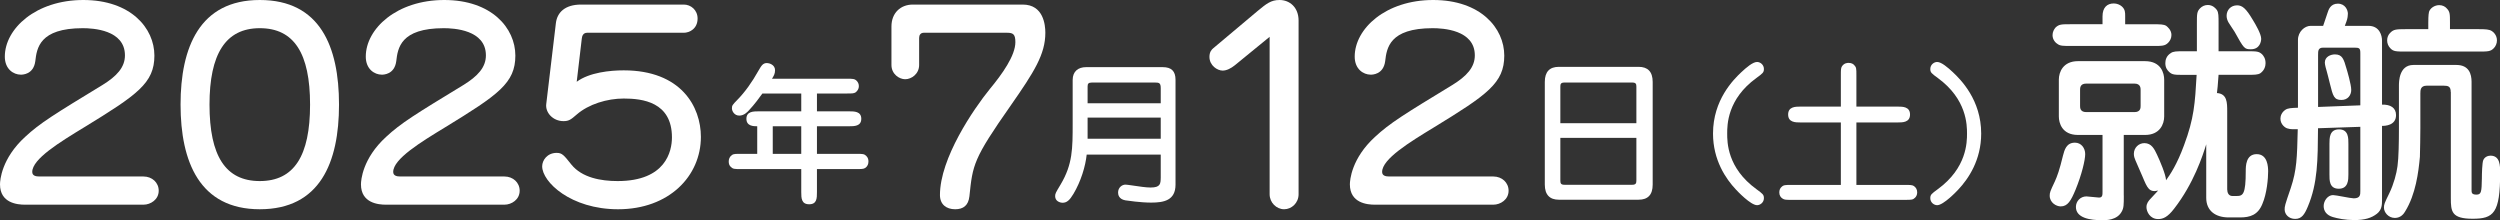
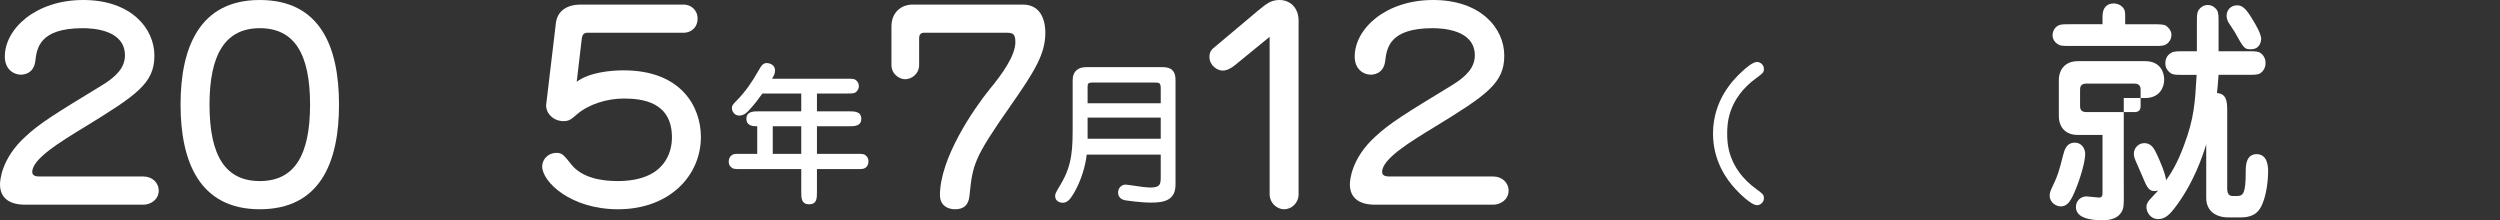
<svg xmlns="http://www.w3.org/2000/svg" id="_レイヤー_1" data-name="レイヤー 1" viewBox="0 0 492.23 43.37">
  <rect x="0" y="0" width="492.23" height="43.37" fill="#333333" stroke="none" />
  <defs>
    <style>
      .cls-1 {
        fill: #fff;
      }
    </style>
  </defs>
  <path class="cls-1" d="M4.9,40.3c-1.45,0-4.9-.3-4.9-4,0-.8.3-5.1,4.95-9.35,2.9-2.7,5.75-4.45,15.2-10.2,2.85-1.75,4.45-3.5,4.45-5.85,0-5.05-6.35-5.35-8.3-5.35-8.55,0-9.05,3.95-9.35,6.5-.35,2.65-2.55,2.65-2.85,2.65-1.45,0-3.15-1.1-3.15-3.55C.95,5.65,7.05,0,16.4,0s14,5.55,14,10.95-3.35,7.7-13.8,14.1c-4.85,2.95-10.25,6.25-10.25,8.8,0,.75.7.9,1.4.9h20.5c1.7,0,3,1.2,3,2.8,0,1.75-1.6,2.75-3,2.75H4.9Z" />
  <path class="cls-1" d="M66.75,20.6c0,11.4-3.75,20.6-15.6,20.6s-15.6-9.35-15.6-20.6S39.29,0,51.15,0s15.6,9.15,15.6,20.6ZM41.25,20.6c0,10.1,3.15,15.05,9.9,15.05s9.9-4.95,9.9-15.05-3.15-15.05-9.9-15.05-9.9,5.1-9.9,15.05Z" />
-   <path class="cls-1" d="M75.97,40.3c-1.45,0-4.9-.3-4.9-4,0-.8.3-5.1,4.95-9.35,2.9-2.7,5.75-4.45,15.2-10.2,2.85-1.75,4.45-3.5,4.45-5.85,0-5.05-6.35-5.35-8.3-5.35-8.55,0-9.05,3.95-9.35,6.5-.35,2.65-2.55,2.65-2.85,2.65-1.45,0-3.15-1.1-3.15-3.55,0-5.5,6.1-11.15,15.45-11.15s14,5.55,14,10.95-3.35,7.7-13.8,14.1c-4.85,2.95-10.25,6.25-10.25,8.8,0,.75.7.9,1.4.9h20.5c1.7,0,3,1.2,3,2.8,0,1.75-1.6,2.75-3,2.75h-23.35Z" />
  <path class="cls-1" d="M109.45,4.55c.25-2.1,1.8-3.65,4.95-3.65h20.25c1.35,0,2.7,1.05,2.7,2.75,0,2.05-1.65,2.8-2.7,2.8h-19.05c-.75,0-1,.6-1.05,1.15l-1,8.5c2.5-1.85,6.6-2.25,9.25-2.25,11.3,0,15.2,7.15,15.2,13.1,0,7.7-6.25,14.25-16.3,14.25-9.35,0-14.95-5.4-14.95-8.45,0-1.2,1-2.65,2.85-2.65,1.05,0,1.4.4,2.9,2.3,2.1,2.6,5.85,3.25,9.1,3.25,9.5,0,10.7-5.9,10.7-8.6,0-7-5.85-7.65-9.5-7.65-3.25,0-6.9,1.1-9.25,3.15-1.15,1-1.55,1.3-2.6,1.3-2.1,0-3.6-1.7-3.4-3.35l1.9-15.95Z" />
  <path class="cls-1" d="M160.85,30.29h7.74c1.26,0,1.56,0,1.98.42.33.33.42.69.42,1.08,0,.48-.15.96-.66,1.29-.33.21-.75.21-1.74.21h-7.74v4.53c0,1.2,0,2.4-1.53,2.4s-1.56-1.2-1.56-2.4v-4.53h-11.88c-1.26,0-1.56,0-1.98-.42-.33-.3-.42-.66-.42-1.08,0-.45.15-.93.66-1.29.33-.21.75-.21,1.74-.21h3.21v-5.43c-.69,0-2.13,0-2.13-1.47s1.41-1.47,2.43-1.47h8.37v-3.51h-7.65c-.63.87-1.59,2.19-2.64,3.3-.36.39-.99,1.05-1.92,1.05s-1.44-.84-1.44-1.44c0-.54.09-.66,1.11-1.71,1.41-1.44,2.82-3.36,4.17-5.79.51-.87.81-1.41,1.62-1.41.39,0,1.59.3,1.59,1.41,0,.72-.24,1.08-.6,1.68h14.7c1.23,0,1.56,0,1.98.42.24.24.42.6.42,1.02,0,.69-.42,1.08-.66,1.26-.33.21-.75.21-1.74.21h-5.85v3.51h6.3c1.05,0,2.43,0,2.43,1.47s-1.38,1.47-2.43,1.47h-6.3v5.43ZM157.76,24.86h-5.61v5.43h5.61v-5.43Z" />
  <path class="cls-1" d="M175.52,5.2c0-2.65,1.8-4.3,4.2-4.3h21.65c4.1,0,4.45,4.05,4.45,5.55,0,4.25-2.2,7.7-6.8,14.3-7.4,10.55-7.5,11.65-8.15,17.9-.2,1.8-1.2,2.55-2.8,2.55-1.75,0-3-.95-3-2.8,0-7.25,6.6-16.9,9.8-20.85,2.45-2.95,5.05-6.6,5.05-9.25,0-1.5-.4-1.85-1.6-1.85h-16.45c-.6,0-.9.45-.9,1v5.35c0,1.75-1.5,2.8-2.75,2.8-1.15,0-2.7-1-2.7-2.8v-7.6Z" />
  <path class="cls-1" d="M213.96,30.44c-.24,2.31-1.14,5.28-2.61,7.74-.75,1.26-1.32,1.74-2.13,1.74-.51,0-1.47-.3-1.47-1.29,0-.51.09-.66,1.08-2.31,2.37-3.99,2.37-7.02,2.37-12.06v-8.52c0-1.71,1.11-2.52,2.64-2.52h15.09c1.71,0,2.52.78,2.52,2.49v20.64c0,3.12-2.31,3.54-4.8,3.54-2.07,0-4.71-.39-5.1-.45-1.26-.24-1.41-1.11-1.41-1.53,0-1.02.81-1.56,1.44-1.56.18,0,.66.06,1.26.15,1.44.21,2.76.42,3.69.42,1.98,0,1.98-.75,2.01-1.98v-4.5h-14.58ZM228.54,20.33v-2.94c0-1.02-.27-1.14-1.11-1.14h-12.42c-.72,0-.87.24-.87.78v3.3h14.4ZM214.14,23.15v4.17h14.4v-4.17h-14.4Z" />
  <path class="cls-1" d="M249.98,7.25l-6.85,5.6c-.75.6-1.6,1.05-2.4,1.05-1.05,0-2.6-1-2.6-2.7,0-1,.45-1.45.75-1.7l8.75-7.35c1.7-1.4,2.6-2.15,4.3-2.15,2,0,3.75,1.45,3.75,4.05v34.2c0,1.7-1.35,2.95-2.85,2.95s-2.85-1.3-2.85-2.95V7.25Z" />
  <path class="cls-1" d="M270.68,40.3c-1.45,0-4.9-.3-4.9-4,0-.8.3-5.1,4.95-9.35,2.9-2.7,5.75-4.45,15.2-10.2,2.85-1.75,4.45-3.5,4.45-5.85,0-5.05-6.35-5.35-8.3-5.35-8.55,0-9.05,3.95-9.35,6.5-.35,2.65-2.55,2.65-2.85,2.65-1.45,0-3.15-1.1-3.15-3.55,0-5.5,6.1-11.15,15.45-11.15s14,5.55,14,10.95-3.35,7.7-13.8,14.1c-4.85,2.95-10.25,6.25-10.25,8.8,0,.75.7.9,1.4.9h20.5c1.7,0,3,1.2,3,2.8,0,1.75-1.6,2.75-3,2.75h-23.35Z" />
-   <path class="cls-1" d="M322.64,13.16c1.77,0,2.76.93,2.76,2.97v20.22c0,2.01-.96,2.97-2.76,2.97h-15.72c-1.77,0-2.76-.96-2.76-2.97v-20.22c0-2.01.96-2.97,2.76-2.97h15.72ZM322.19,24.26v-7.2c0-.51-.09-.81-.81-.81h-13.35c-.72,0-.81.3-.81.81v7.2h14.97ZM307.22,27.14v8.4c0,.54.09.84.81.84h13.35c.72,0,.81-.33.81-.84v-8.4h-14.97Z" />
  <path class="cls-1" d="M342.86,14.21c.96-.9,2.25-2.01,3.09-2.01.63,0,1.35.54,1.35,1.38,0,.69-.24.87-1.47,1.77-5.76,4.17-5.76,9.27-5.76,10.95s0,6.78,5.76,10.95c1.23.9,1.47,1.08,1.47,1.77,0,.87-.75,1.38-1.35,1.38-1.26,0-3.9-2.79-4.17-3.09-1.98-2.1-4.5-5.79-4.5-11.01,0-6.63,4.02-10.62,5.58-12.09Z" />
-   <path class="cls-1" d="M362.45,36.41v-12.3h-7.98c-.93,0-2.4,0-2.4-1.56s1.47-1.56,2.4-1.56h7.98v-6.21c0-.96,0-1.38.21-1.71.45-.69,1.11-.69,1.32-.69.63,0,.96.27,1.11.45.42.42.42.72.42,1.95v6.21h8.16c.93,0,2.4,0,2.4,1.56s-1.47,1.56-2.4,1.56h-8.16v12.3h9.57c.99,0,1.41,0,1.74.21.39.27.66.66.66,1.26,0,.48-.18.81-.42,1.05-.42.42-.72.42-1.98.42h-22.35c-.99,0-1.41,0-1.74-.24-.39-.24-.66-.63-.66-1.23,0-.48.18-.84.42-1.05.42-.42.72-.42,1.98-.42h9.72Z" />
-   <path class="cls-1" d="M385.58,37.31c-.27.3-2.91,3.09-4.17,3.09-.6,0-1.35-.51-1.35-1.38,0-.69.24-.87,1.47-1.77,5.73-4.17,5.76-9.27,5.76-10.95s-.03-6.78-5.76-10.95c-1.23-.9-1.47-1.08-1.47-1.77,0-.84.72-1.38,1.35-1.38.84,0,2.13,1.11,3.09,2.01,1.56,1.47,5.58,5.46,5.58,12.09,0,5.22-2.52,8.91-4.5,11.01Z" />
-   <path class="cls-1" d="M403.57,38.54c0-.64.09-.87,1.01-2.81.46-1.01.92-2.25,1.61-5.11.28-1.06.64-2.53,2.35-2.53,1.24,0,2.02,1.06,2.02,2.25s-.69,4.05-1.89,6.99c-.92,2.21-1.56,3.31-2.94,3.31-.87,0-2.16-.74-2.16-2.12ZM413.97,4.77v-1.56c0-1.75.92-2.53,2.21-2.53.6,0,1.2.23,1.61.6.64.6.64,1.15.64,1.89v1.61h5.43c1.52,0,2.16,0,2.67.32.28.23,1.01.83,1.01,1.79,0,.64-.28,1.15-.64,1.52-.64.64-1.15.64-3.04.64h-16.1c-1.47,0-2.12,0-2.62-.37-.32-.18-1.01-.78-1.01-1.75,0-.64.28-1.15.6-1.52.69-.64,1.15-.64,3.04-.64h6.21ZM418.16,38.49c0,1.84,0,2.44-.41,3.17-.92,1.7-3.08,1.7-3.82,1.7-2.48,0-5.2-.46-5.2-2.62,0-1.1.87-2.07,2.07-2.07.37,0,2.12.23,2.48.23.69,0,.69-.51.69-1.15v-11.18h-4.83c-3.17,0-3.77-2.39-3.77-3.63v-7.27c0-1.47.83-3.63,3.77-3.63h13.2c3.17,0,3.77,2.39,3.77,3.63v7.27c0,1.47-.83,3.63-3.77,3.63h-4.19v11.92ZM410.75,16.46c-1.2,0-1.2.87-1.2,1.24v3.17c0,.32,0,1.2,1.2,1.2h9.52c1.2,0,1.2-.87,1.2-1.2v-3.17c0-.32,0-1.24-1.2-1.24h-9.52ZM438.54,37.39c0,.64.32,1.2,1.01,1.2h.83c1.24,0,1.79-.32,1.79-4.88,0-.97,0-3.36,2.16-3.36s2.25,2.53,2.25,3.4c0,1.33-.23,4.33-1.15,6.44-.87,2.12-2.39,2.62-4.37,2.62h-2.25c-2.58,0-4.42-1.29-4.42-3.86v-10.54c-.69,2.25-2.48,7.73-6.3,12.65-1.33,1.75-2.25,2.07-3.17,2.07-1.61,0-2.3-1.47-2.3-2.35,0-.78.46-1.24.64-1.47.28-.32,1.43-1.52,1.66-1.79-1.75.41-2.12-.46-3.08-2.76-.92-2.16-1.06-2.44-1.38-3.17-.14-.37-.32-.74-.32-1.29,0-1.24.97-2.12,2.07-2.12,1.43,0,1.98,1.2,2.48,2.25.55,1.15,1.75,3.96,1.79,5.06.83-1.15,2.16-3.13,3.54-6.9,1.98-5.29,2.16-8.23,2.48-13.85h-2.48c-1.89,0-2.35,0-2.99-.64-.28-.28-.69-.74-.69-1.66,0-.6.18-1.43,1.06-1.98.51-.37,1.15-.37,2.62-.37h2.53v-5.43c0-1.93,0-2.39.64-3.04.37-.37.87-.64,1.52-.64,1.01,0,1.61.74,1.79,1.01.32.51.32,1.15.32,2.67v5.43h5.57c1.93,0,2.39,0,3.04.64.23.28.64.74.64,1.7,0,.55-.18,1.38-1.01,1.98-.51.32-1.15.32-2.67.32h-5.57c-.14,1.98-.23,2.94-.32,3.59,2.02.14,2.02,1.89,2.02,3.63v15.41ZM443.55,3.9c.6.97,1.66,2.81,1.66,3.73,0,.55-.28,2.07-2.02,2.07-1.29,0-1.38-.14-3.22-3.45-.18-.32-1.06-1.56-1.2-1.84-.18-.32-.37-.78-.37-1.29,0-1.15.83-2.07,2.07-2.07,1.01,0,1.75.6,3.08,2.85Z" />
-   <path class="cls-1" d="M457.41,5.09l.87-2.58c.18-.55.55-1.79,2.02-1.79s1.98,1.29,1.98,1.98c0,.32-.05.92-.28,1.52l-.32.87h4.65c2.21,0,2.67,1.93,2.67,2.9v12.61c1.7-.05,2.76.64,2.76,2.07,0,2.07-2.21,2.12-2.76,2.12v14.54c0,.92,0,1.98-1.01,2.76-1.06.83-2.39,1.24-4.46,1.24-1.79,0-3.27-.32-4.23-.6-1.24-.37-1.79-1.2-1.79-2.16,0-1.06.83-2.16,1.84-2.16.6,0,3.45.64,4.09.64,1.29,0,1.29-.74,1.29-1.43v-12.65l-8.33.28c-.05,6.26-.05,10.81-2.02,15.46-.64,1.52-1.2,2.39-2.48,2.39s-2.07-.92-2.07-1.84c0-.64,0-.74,1.2-4.23,1.2-3.59,1.24-5.98,1.38-11.59-.69,0-1.43.05-1.98-.14-.46-.09-1.43-.78-1.43-1.93,0-.55.23-1.24.97-1.75.46-.32,1.15-.37,2.48-.41V7.85c0-1.61,1.33-2.76,2.48-2.76h2.48ZM456.4,21.06l8.33-.32v-10.26c0-.97-.18-1.1-1.15-1.1h-6.16c-1.01,0-1.01.64-1.01,1.47v10.21ZM461,19.68c-1.43,0-1.66-.74-2.25-3.17-.32-1.24-.46-1.89-.6-2.35-.14-.46-.41-1.43-.41-1.84,0-1.15,1.15-1.61,1.98-1.61,1.47,0,1.75.92,2.3,2.85.09.28.92,3.08.92,4.14s-.69,1.98-1.93,1.98ZM462.38,34.35c0,1.01,0,2.81-1.89,2.81s-1.84-1.7-1.84-2.81v-6.03c0-1.15,0-2.85,1.89-2.85s1.84,1.79,1.84,2.85v6.03ZM482.53,18.11c0-1.1-.51-1.24-1.38-1.24h-3.36c-1.24,0-1.24.92-1.24,1.52v6.76c0,.92-.05,4.88-.09,5.71-.28,3.08-.83,7.41-2.9,10.76-.23.41-.83,1.29-2.02,1.29-1.29,0-2.16-1.1-2.16-2.02,0-.64.09-.87,1.06-2.85.87-1.79,1.43-3.91,1.61-5.34.23-1.61.28-4.88.28-7.36v-8.46c0-.74,0-4.09,2.85-4.09h8.46c2.48,0,2.99,1.79,2.99,3.31v21.3c0,.51,0,.92.97.92s1.01-.6,1.06-3.17c0-.83.05-3.13.28-3.63.28-.64.92-.87,1.43-.87,1.89,0,1.89,2.02,1.89,3.36,0,8-1.29,9.06-5.43,9.06s-4.28-1.43-4.28-4.05v-20.89ZM478.11,5.74v-1.33c0-.18,0-1.52.14-2.07.23-.74,1.1-1.33,2.02-1.33.69,0,1.2.32,1.47.64.64.64.64,1.15.64,2.76v1.33h5.57c1.52,0,2.16.05,2.67.37.28.18,1.01.78,1.01,1.84,0,.64-.28,1.2-.64,1.56-.64.64-1.15.64-3.04.64h-14.26c-1.89,0-2.44,0-3.04-.64-.41-.41-.64-.97-.64-1.56s.23-1.15.64-1.52c.64-.64,1.1-.69,3.04-.69h4.42Z" />
+   <path class="cls-1" d="M403.57,38.54c0-.64.09-.87,1.01-2.81.46-1.01.92-2.25,1.61-5.11.28-1.06.64-2.53,2.35-2.53,1.24,0,2.02,1.06,2.02,2.25s-.69,4.05-1.89,6.99c-.92,2.21-1.56,3.31-2.94,3.31-.87,0-2.16-.74-2.16-2.12ZM413.97,4.77v-1.56c0-1.75.92-2.53,2.21-2.53.6,0,1.2.23,1.61.6.64.6.64,1.15.64,1.89v1.61h5.43c1.52,0,2.16,0,2.67.32.28.23,1.01.83,1.01,1.79,0,.64-.28,1.15-.64,1.52-.64.64-1.15.64-3.04.64h-16.1c-1.47,0-2.12,0-2.62-.37-.32-.18-1.01-.78-1.01-1.75,0-.64.28-1.15.6-1.52.69-.64,1.15-.64,3.04-.64h6.21ZM418.16,38.49c0,1.84,0,2.44-.41,3.17-.92,1.7-3.08,1.7-3.82,1.7-2.48,0-5.2-.46-5.2-2.62,0-1.1.87-2.07,2.07-2.07.37,0,2.12.23,2.48.23.69,0,.69-.51.69-1.15v-11.18h-4.83c-3.17,0-3.77-2.39-3.77-3.63v-7.27c0-1.47.83-3.63,3.77-3.63h13.2c3.17,0,3.77,2.39,3.77,3.63c0,1.47-.83,3.63-3.77,3.63h-4.19v11.92ZM410.75,16.46c-1.2,0-1.2.87-1.2,1.24v3.17c0,.32,0,1.2,1.2,1.2h9.52c1.2,0,1.2-.87,1.2-1.2v-3.17c0-.32,0-1.24-1.2-1.24h-9.52ZM438.54,37.39c0,.64.32,1.2,1.01,1.2h.83c1.24,0,1.79-.32,1.79-4.88,0-.97,0-3.36,2.16-3.36s2.25,2.53,2.25,3.4c0,1.33-.23,4.33-1.15,6.44-.87,2.12-2.39,2.62-4.37,2.62h-2.25c-2.58,0-4.42-1.29-4.42-3.86v-10.54c-.69,2.25-2.48,7.73-6.3,12.65-1.33,1.75-2.25,2.07-3.17,2.07-1.61,0-2.3-1.47-2.3-2.35,0-.78.46-1.24.64-1.47.28-.32,1.43-1.52,1.66-1.79-1.75.41-2.12-.46-3.08-2.76-.92-2.16-1.06-2.44-1.38-3.17-.14-.37-.32-.74-.32-1.29,0-1.24.97-2.12,2.07-2.12,1.43,0,1.98,1.2,2.48,2.25.55,1.15,1.75,3.96,1.79,5.06.83-1.15,2.16-3.13,3.54-6.9,1.98-5.29,2.16-8.23,2.48-13.85h-2.48c-1.89,0-2.35,0-2.99-.64-.28-.28-.69-.74-.69-1.66,0-.6.18-1.43,1.06-1.98.51-.37,1.15-.37,2.62-.37h2.53v-5.43c0-1.93,0-2.39.64-3.04.37-.37.87-.64,1.52-.64,1.01,0,1.61.74,1.79,1.01.32.51.32,1.15.32,2.67v5.43h5.57c1.93,0,2.39,0,3.04.64.23.28.64.74.64,1.7,0,.55-.18,1.38-1.01,1.98-.51.32-1.15.32-2.67.32h-5.57c-.14,1.98-.23,2.94-.32,3.59,2.02.14,2.02,1.89,2.02,3.63v15.41ZM443.55,3.9c.6.97,1.66,2.81,1.66,3.73,0,.55-.28,2.07-2.02,2.07-1.29,0-1.38-.14-3.22-3.45-.18-.32-1.06-1.56-1.2-1.84-.18-.32-.37-.78-.37-1.29,0-1.15.83-2.07,2.07-2.07,1.01,0,1.75.6,3.08,2.85Z" />
</svg>